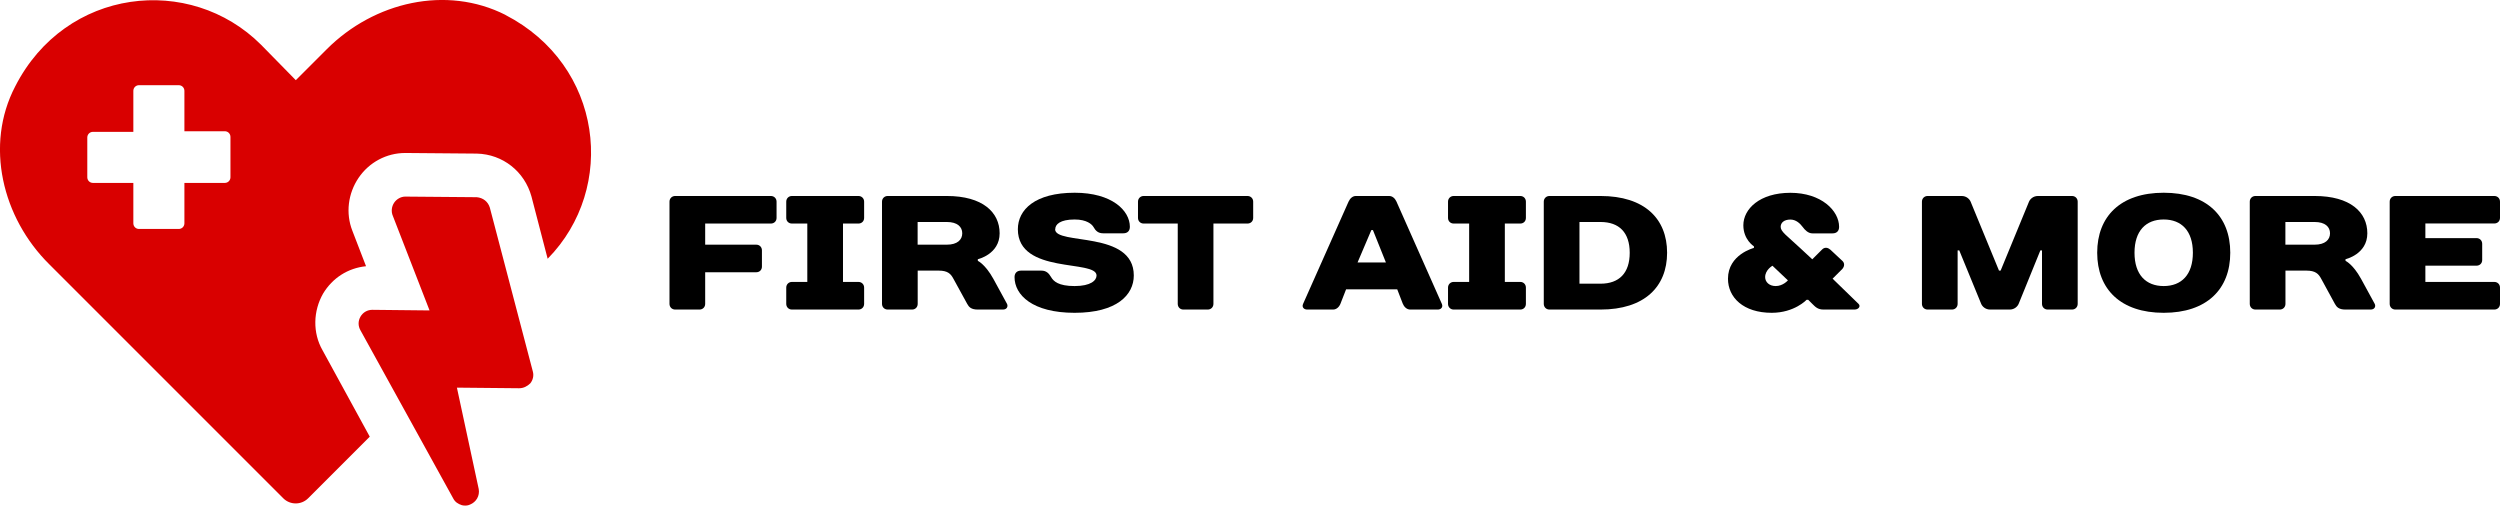
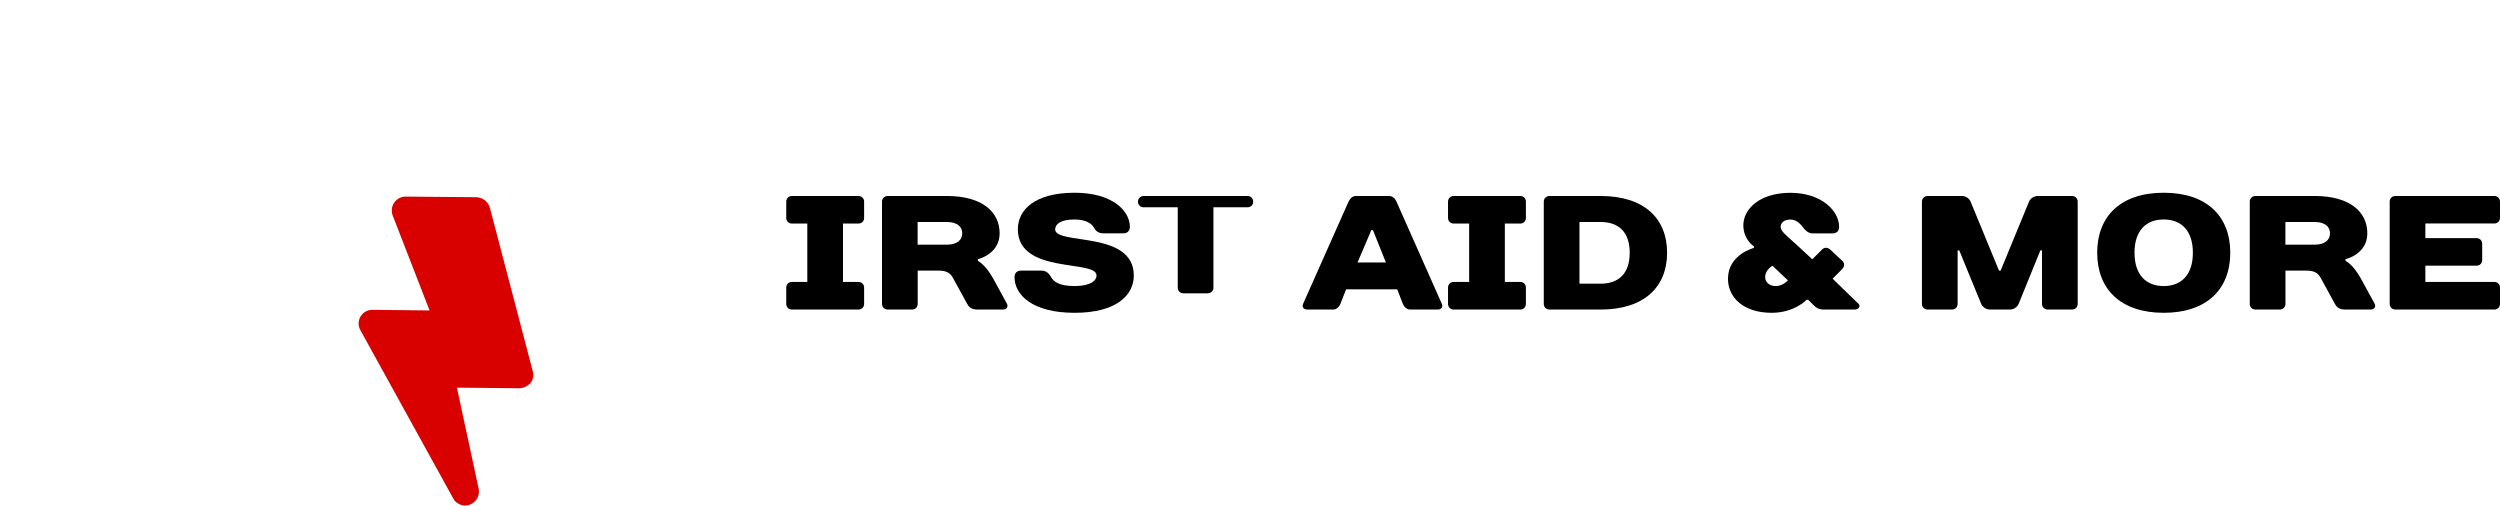
<svg xmlns="http://www.w3.org/2000/svg" id="Ebene_1" viewBox="0 0 369.16 74.66">
-   <path d="M114.67,29.78c0-.48-.36-.84-.84-.84h-14.13c-.48,0-.84.36-.84.84v15.09c0,.48.36.84.84.84h3.59c.48,0,.84-.36.84-.84v-4.67h7.55c.48,0,.83-.35.83-.83v-2.4c0-.48-.35-.84-.83-.84h-7.55v-3.12h9.7c.48,0,.84-.35.84-.83v-2.4Z" />
  <path d="M127.6,29.78c0-.48-.36-.84-.84-.84h-9.82c-.48,0-.84.36-.84.84v2.4c0,.48.36.83.84.83h2.27v8.62h-2.27c-.48,0-.84.36-.84.84v2.4c0,.48.36.84.84.84h9.82c.48,0,.84-.36.84-.84v-2.4c0-.48-.36-.84-.84-.84h-2.28v-8.62h2.28c.48,0,.84-.35.84-.83v-2.4Z" />
  <path d="M144.37,38.28s3.24-.72,3.24-3.83-2.52-5.51-7.79-5.51h-8.74c-.48,0-.84.36-.84.84v15.09c0,.48.36.84.84.84h3.6c.48,0,.83-.36.83-.84v-4.91h3.12c1.32,0,1.77.48,2.15,1.19l2.04,3.72c.26.48.6.84,1.56.84h3.72c.6,0,.78-.48.6-.84l-2.03-3.72c-1.2-2.15-2.28-2.63-2.28-2.63v-.24ZM135.5,36.13v-3.35h4.31c1.56,0,2.28.72,2.28,1.67s-.72,1.68-2.28,1.68h-4.31Z" />
  <path d="M155.82,33.85c0-.72.72-1.44,2.87-1.44,1.8,0,2.54.72,2.76,1.08.33.6.72.96,1.44.96h2.99c.6,0,.96-.35.96-.96,0-2.4-2.64-5.03-8.15-5.03-5.87,0-8.39,2.51-8.39,5.39,0,6.71,11.62,4.43,11.62,6.83,0,.72-.84,1.56-3.24,1.56s-3.12-.72-3.47-1.32c-.34-.58-.72-.96-1.44-.96h-3c-.6,0-.96.36-.96.96,0,2.63,2.64,5.27,8.87,5.27s8.74-2.64,8.74-5.51c0-6.71-11.62-4.43-11.62-6.83Z" />
-   <path d="M185.05,29.78c0-.48-.36-.84-.84-.84h-15.33c-.48,0-.84.36-.84.84v2.4c0,.48.36.83.84.83h5.03v11.86c0,.48.35.84.83.84h3.6c.48,0,.84-.36.84-.84v-11.86h5.03c.48,0,.84-.35.84-.83v-2.4Z" />
+   <path d="M185.05,29.78c0-.48-.36-.84-.84-.84h-15.33c-.48,0-.84.36-.84.84c0,.48.36.83.84.83h5.03v11.86c0,.48.35.84.83.84h3.6c.48,0,.84-.36.84-.84v-11.86h5.03c.48,0,.84-.35.84-.83v-2.4Z" />
  <path d="M207.16,44.87c.19.48.6.84,1.08.84h4.07c.48,0,.81-.36.6-.84l-6.71-15.12c-.22-.48-.6-.81-1.08-.81h-4.91c-.48,0-.86.36-1.08.84l-6.71,15.09c-.22.48.12.84.6.84h3.83c.48,0,.88-.36,1.08-.84l.84-2.15h7.55l.83,2.15ZM202.49,33.97h.24l1.92,4.79h-4.19l2.04-4.79Z" />
  <path d="M225.32,29.78c0-.48-.35-.84-.83-.84h-9.83c-.48,0-.84.36-.84.84v2.4c0,.48.36.83.84.83h2.28v8.62h-2.28c-.48,0-.84.36-.84.84v2.4c0,.48.36.84.84.84h9.83c.48,0,.83-.36.83-.84v-2.4c0-.48-.35-.84-.83-.84h-2.28v-8.62h2.28c.48,0,.83-.35.83-.83v-2.4Z" />
  <path d="M228.8,45.71h7.54c6.47,0,9.83-3.35,9.83-8.39s-3.35-8.38-9.83-8.38h-7.54c-.48,0-.84.36-.84.84v15.09c0,.48.36.84.84.84ZM233.23,41.88v-9.1h3.11c2.76,0,4.31,1.56,4.31,4.55s-1.56,4.56-4.31,4.56h-3.11ZM233.53,38.19" />
  <path d="M270.24,36.85c-.38-.35-.86-.35-1.19,0l-1.44,1.44-1.8-1.67c-1.92-1.8-2.87-2.4-2.87-3.12,0-.6.48-1.08,1.44-1.08.84,0,1.44.6,1.8,1.08.35.48.83.96,1.44.96h2.99c.6,0,.96-.35.96-.96,0-2.4-2.64-5.03-7.19-5.03s-6.95,2.4-6.95,4.79c0,2.15,1.56,3.11,1.56,3.11v.24s-3.83.96-3.83,4.55c0,2.76,2.27,5.03,6.46,5.03,3.35,0,5.15-1.92,5.15-1.92h.24l.6.6c.48.48.83.84,1.67.84h4.56c.6,0,.96-.48.6-.84l-3.83-3.72,1.44-1.44c.33-.38.36-.86,0-1.19l-1.8-1.68ZM262.21,42.24c-.96,0-1.56-.6-1.56-1.32,0-1.08,1.08-1.68,1.08-1.68l2.28,2.16s-.72.84-1.8.84ZM233.53,38.19" />
  <path d="M296.76,45.71c.72,0,1.17-.48,1.32-.84l3.21-7.9h.24v7.9c0,.48.36.84.84.84h3.59c.48,0,.84-.36.84-.84v-15.09c0-.48-.36-.84-.84-.84h-5.03c-.72,0-1.17.48-1.32.84l-4.19,10.18h-.24l-4.19-10.18c-.15-.36-.6-.84-1.32-.84h-5.03c-.48,0-.84.36-.84.84v15.09c0,.48.36.84.84.84h3.59c.48,0,.84-.36.84-.84v-7.9h.24l3.24,7.9c.15.36.6.84,1.32.84h2.9Z" />
  <path d="M319.5,42.24c-2.63,0-4.31-1.68-4.31-4.92s1.68-4.91,4.31-4.91,4.31,1.68,4.31,4.91-1.67,4.92-4.31,4.92ZM319.5,28.46c-6.35,0-9.82,3.47-9.82,8.86s3.47,8.87,9.82,8.87,9.83-3.47,9.83-8.87-3.47-8.86-9.83-8.86Z" />
  <path d="M346.33,38.28s3.24-.72,3.24-3.83-2.51-5.51-7.78-5.51h-8.74c-.48,0-.84.36-.84.84v15.09c0,.48.36.84.84.84h3.59c.48,0,.84-.36.84-.84v-4.91h3.11c1.32,0,1.78.48,2.16,1.19l2.03,3.72c.26.48.6.84,1.56.84h3.72c.6,0,.79-.48.6-.84l-2.03-3.72c-1.19-2.15-2.28-2.63-2.28-2.63v-.24ZM337.47,36.13v-3.35h4.31c1.56,0,2.28.72,2.28,1.67s-.72,1.68-2.28,1.68h-4.31Z" />
  <path d="M369.16,29.78c0-.48-.36-.84-.84-.84h-14.61c-.48,0-.84.36-.84.84v15.09c0,.48.36.84.84.84h14.61c.48,0,.84-.36.84-.84v-2.4c0-.48-.36-.84-.84-.84h-10.18v-2.4h7.55c.48,0,.84-.35.84-.83v-2.4c0-.48-.36-.84-.84-.84h-7.55v-2.16h10.18c.48,0,.84-.35.84-.83v-2.4Z" />
-   <path d="M74.64,2.2c-8.73-4.41-19.38-1.93-26.37,5.05l-4.59,4.59-5.14-5.24C28.06-3.86,9.68-1.84,2.24,12.77c-4.5,8.64-1.93,19.38,5.05,26.27l34.54,34.54c1.01,1.01,2.66,1.01,3.67,0l9.1-9.1-6.98-12.77c-1.47-2.57-1.38-5.79.09-8.36,1.38-2.3,3.67-3.77,6.34-4.04l-2.02-5.24c-1.01-2.57-.64-5.51.92-7.81s4.13-3.67,6.89-3.67h.09l10.47.09c3.86.09,7.07,2.66,8.08,6.34l2.39,9.19c10.29-10.47,8.18-28.57-6.25-36.01ZM34.03,26.18c0,.46-.37.83-.83.83h-5.97v5.97c0,.46-.37.83-.83.83h-5.88c-.46,0-.83-.37-.83-.83v-5.97h-5.97c-.46,0-.83-.37-.83-.83v-5.88c0-.46.37-.83.83-.83h5.97v-6.06c0-.46.37-.83.83-.83h5.88c.46,0,.83.37.83.83v5.97h5.97c.46,0,.83.37.83.83v5.97Z" style="fill:#d90000;" />
  <path d="M72.34,30.68c-.28-.92-1.01-1.47-1.93-1.56l-10.57-.09c-.64,0-1.29.37-1.65.92s-.46,1.29-.18,1.93l5.42,13.96-8.45-.09c-.73,0-1.38.37-1.75,1.01-.37.64-.37,1.38,0,2.02l13.69,24.81c.28.55.73.83,1.29,1.01.37.09.83.09,1.19-.09.92-.37,1.47-1.29,1.29-2.3l-3.22-14.97,9.19.09c.64,0,1.19-.28,1.65-.73.37-.46.55-1.1.37-1.75l-6.34-24.16Z" style="fill:#d90000;" />
</svg>